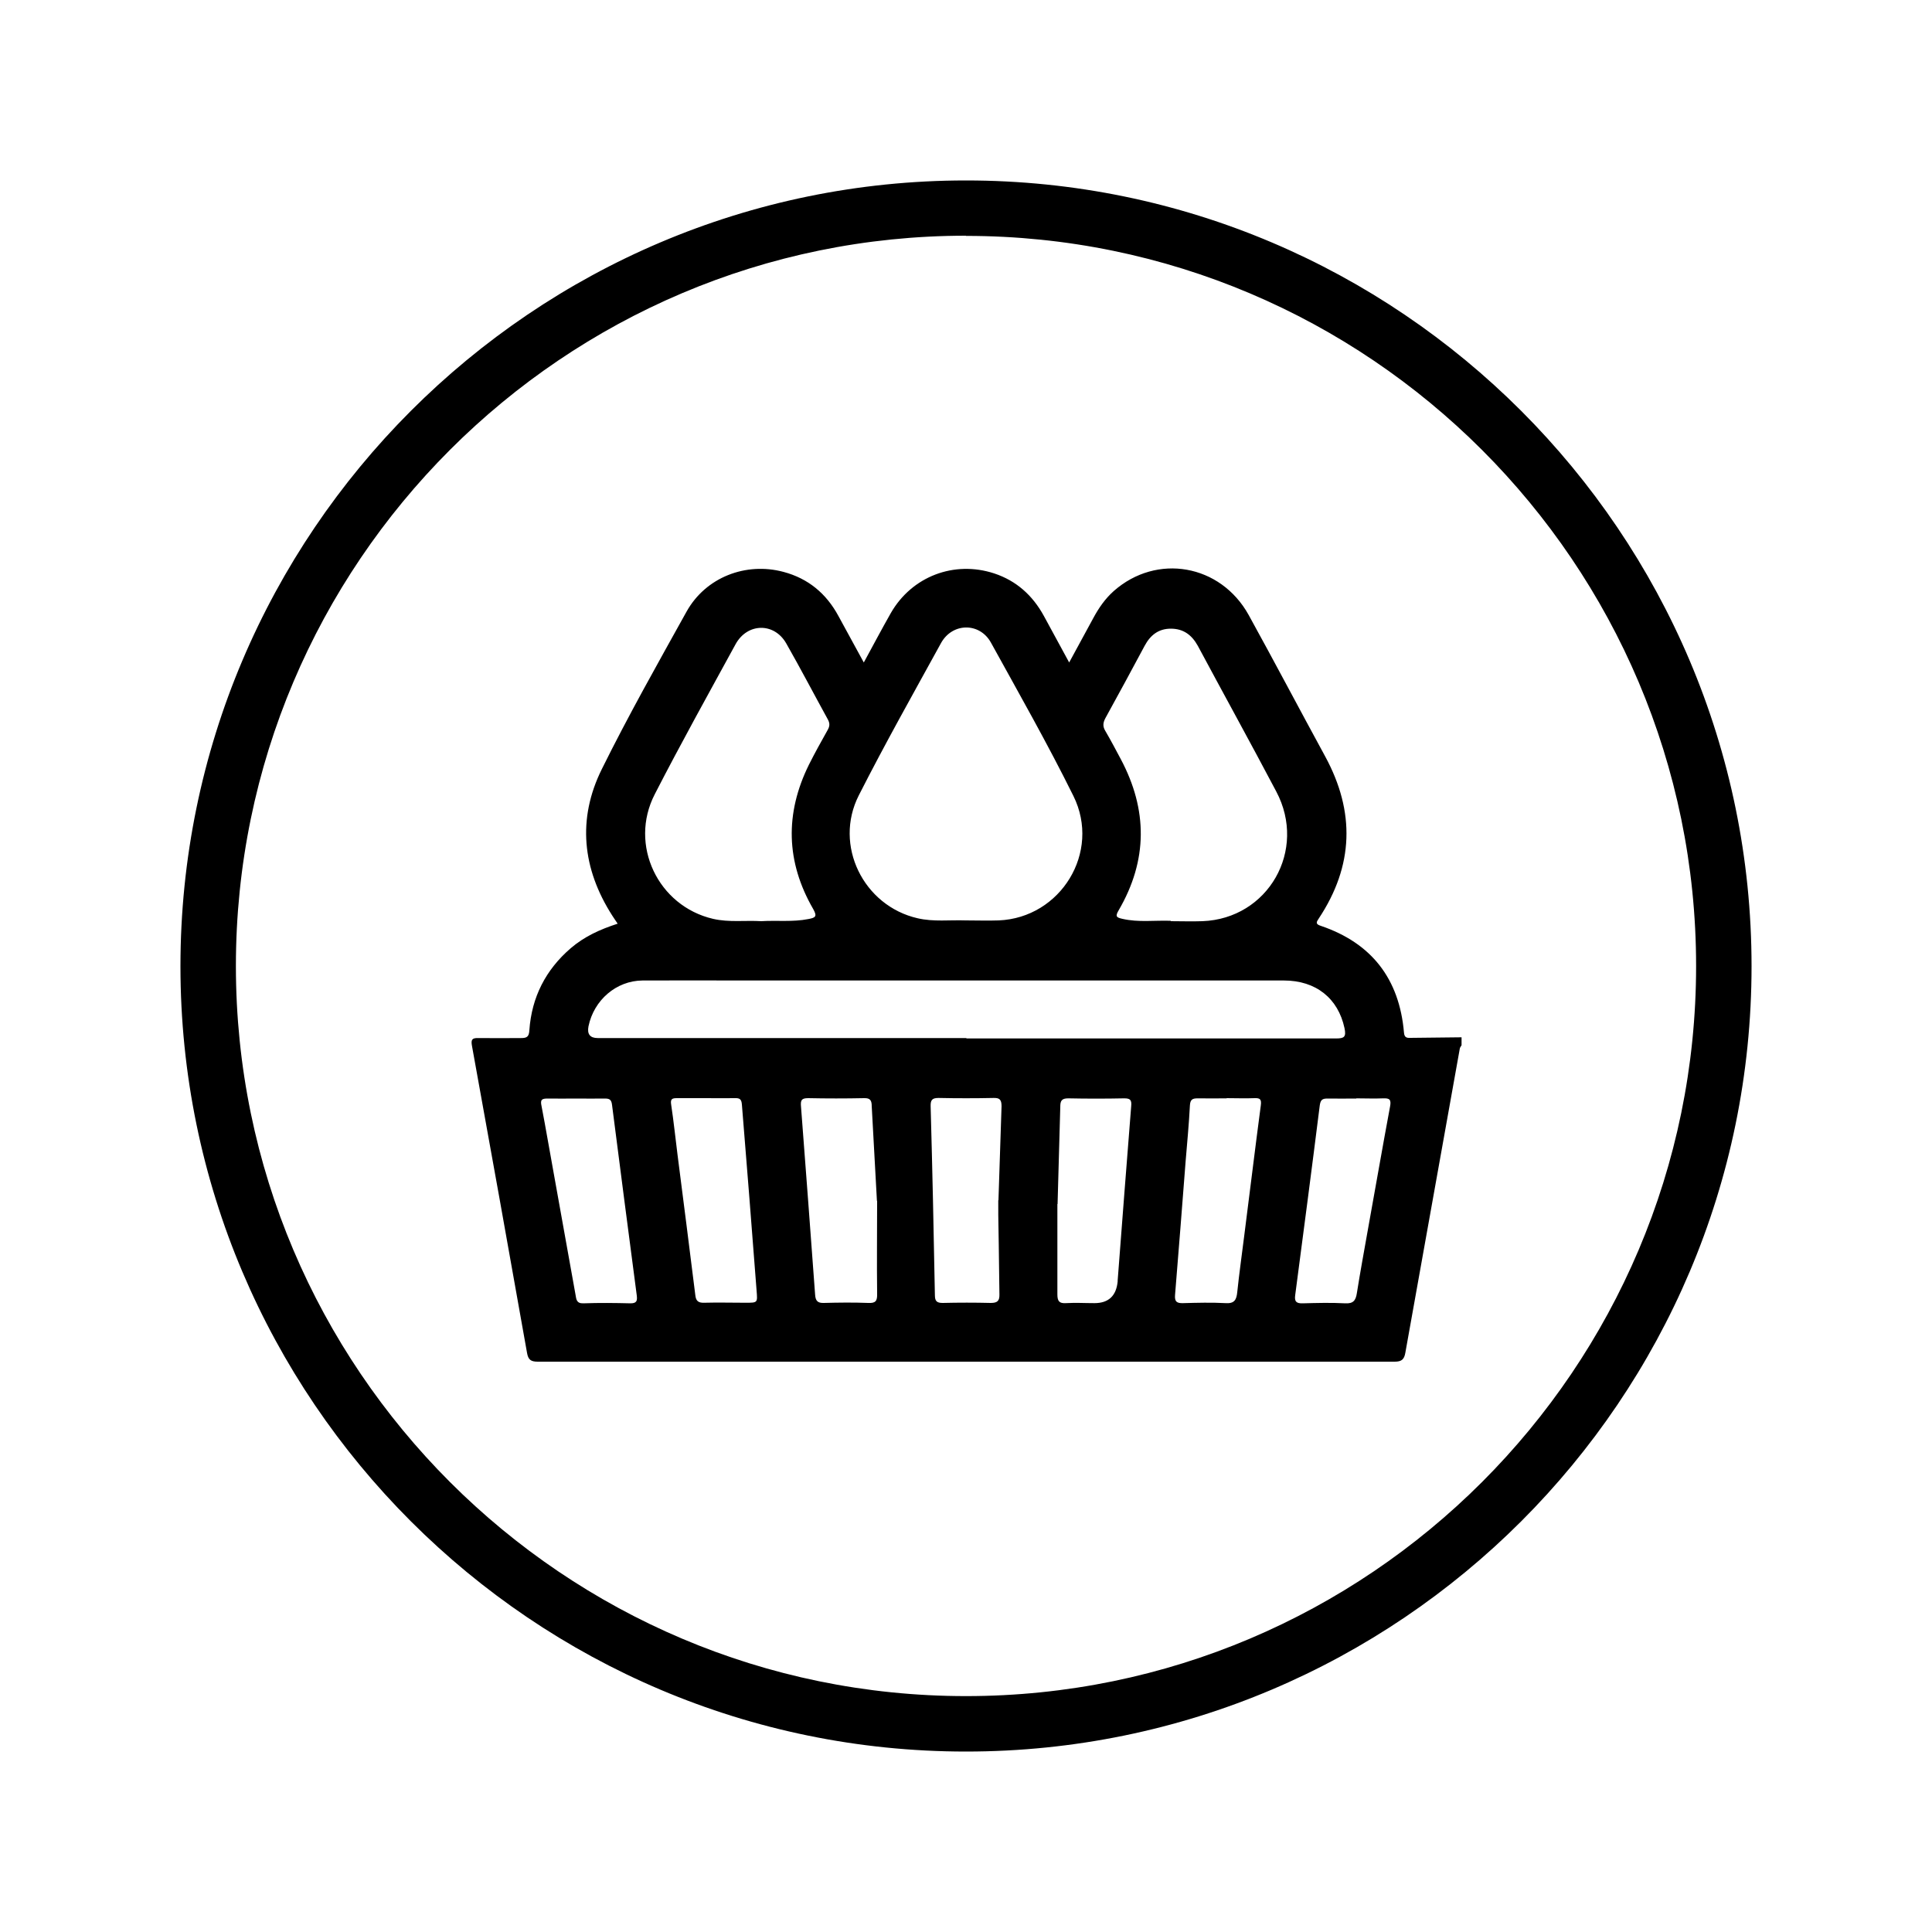
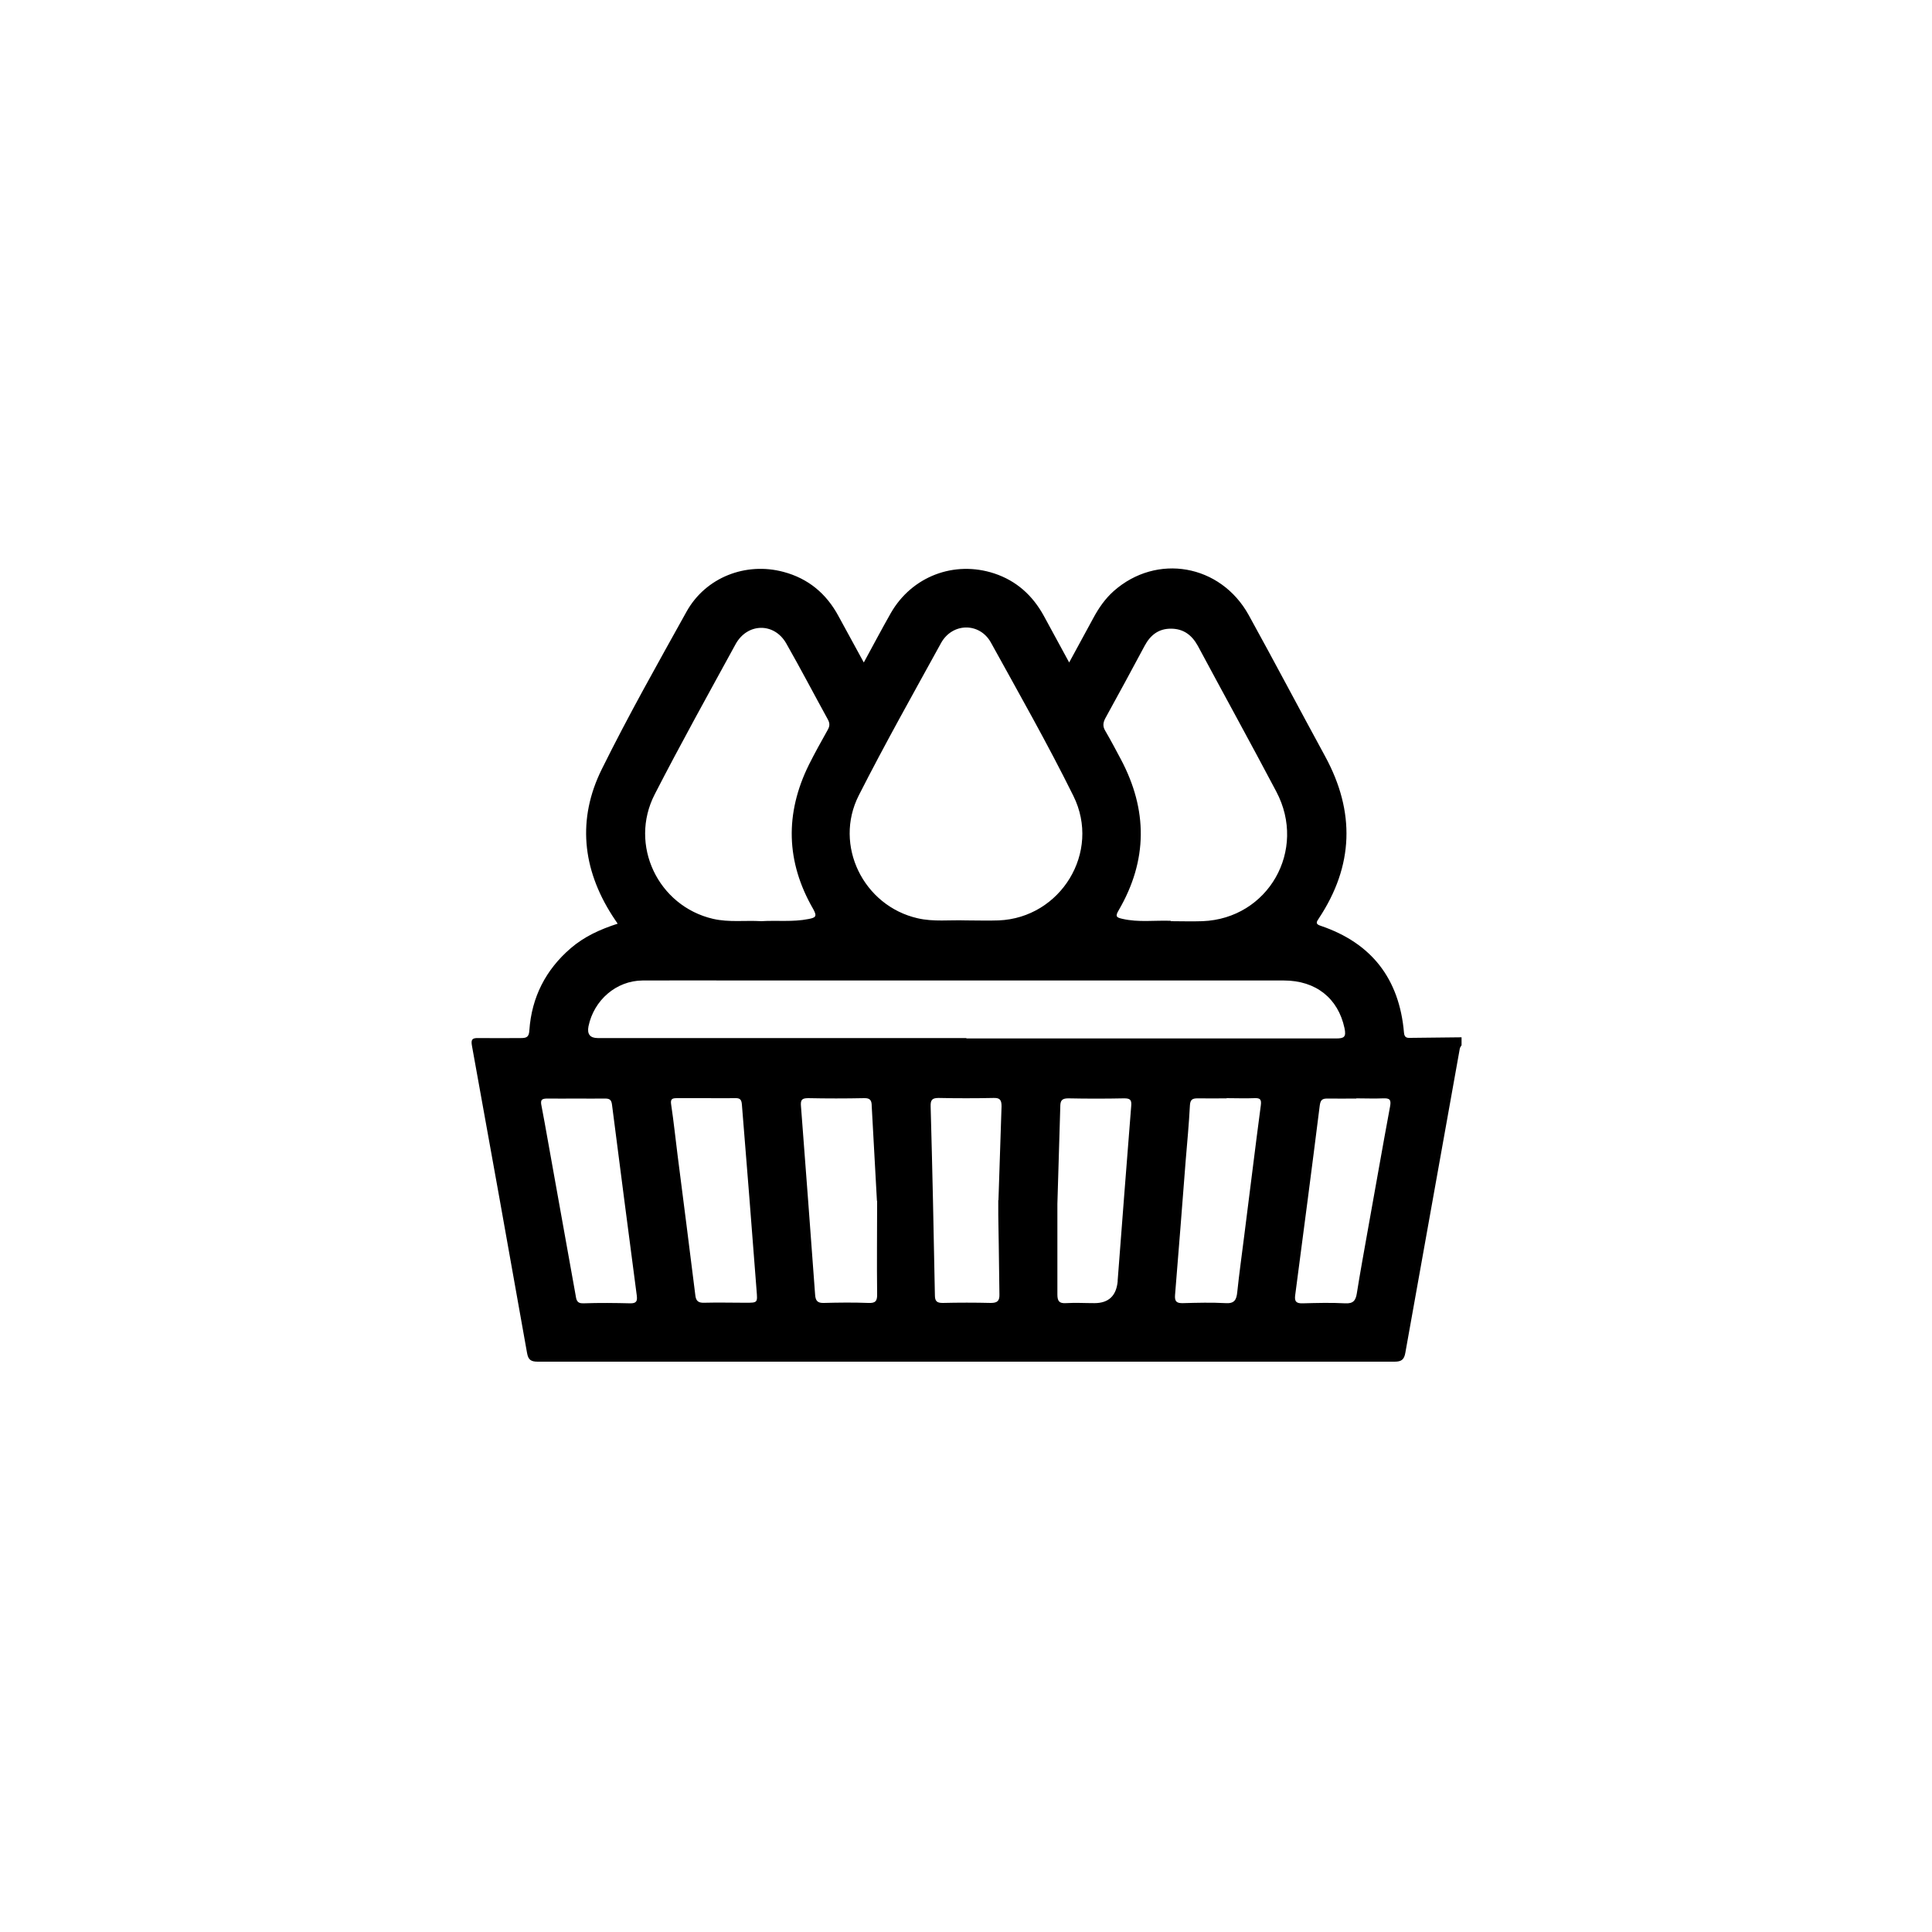
<svg xmlns="http://www.w3.org/2000/svg" id="Layer_1" width="35.28mm" height="35.28mm" viewBox="0 0 100 100">
  <defs>
    <style>.cls-1{stroke-width:0px;}</style>
  </defs>
-   <path class="cls-1" d="m50,90.66c-22.42,0-40.66-18.24-40.66-40.65S27.58,9.34,50,9.34s40.66,18.25,40.66,40.67-18.24,40.65-40.66,40.65Zm0-78.46c-20.84,0-37.79,16.96-37.79,37.8s16.95,37.79,37.79,37.79,37.79-16.95,37.79-37.79S70.84,12.21,50,12.21Z" />
-   <path class="cls-1" d="m29.81,56.86c-.48,0-.97.01-1.45,0-.3,0-.41.04-.33.39.22,1.14.41,2.28.62,3.42.38,2.12.76,4.24,1.14,6.35.04.22.04.45.4.44.82-.03,1.64-.02,2.45,0,.32,0,.35-.14.32-.4-.43-3.28-.86-6.57-1.28-9.86-.03-.26-.11-.34-.36-.34-.5.01-1,0-1.5,0m40.38,0c-.5,0-1,.01-1.5,0-.27,0-.35.08-.39.36-.41,3.27-.84,6.54-1.27,9.81-.05.34.06.44.39.43.74-.02,1.47-.04,2.2,0,.41.02.54-.14.6-.52.17-1.08.37-2.15.56-3.23.39-2.15.76-4.3,1.16-6.44.07-.37-.04-.43-.35-.42-.46.02-.93,0-1.4,0m-6.71,0c-.5,0-1,.01-1.5,0-.27,0-.38.06-.4.36-.05.96-.14,1.91-.22,2.87-.18,2.32-.36,4.64-.55,6.95-.03.35.1.43.42.42.73-.02,1.47-.04,2.2,0,.46.03.56-.18.6-.57.1-.97.24-1.94.36-2.91.29-2.25.56-4.51.86-6.76.04-.31-.04-.38-.32-.37-.48.02-.97,0-1.45,0m-26.95,0c-.5,0-1,0-1.5,0-.25,0-.35.04-.3.34.13.86.22,1.74.33,2.6.31,2.42.62,4.84.92,7.26.03.28.14.4.45.39.72-.02,1.43,0,2.15,0,.64,0,.62,0,.57-.64-.13-1.63-.25-3.26-.38-4.89-.12-1.58-.26-3.16-.38-4.73-.02-.27-.11-.34-.36-.33-.5.01-1,0-1.5,0m15.14,5.28l.16-4.86c0-.33-.09-.44-.41-.43-.95.02-1.9.02-2.85,0-.34,0-.42.11-.41.44.09,3.26.16,6.51.22,9.77,0,.32.11.4.41.4.78-.02,1.7-.02,2.48,0,.35,0,.46-.11.45-.45-.06-4.86-.06-3.24-.06-4.86m3.06.19c0,1.6,0,0,0,4.68,0,.35.1.47.44.45.54-.03.94,0,1.48,0q1.09,0,1.2-1.12s0-.03,0-.05c.23-3.01.46-6.01.7-9.02.03-.32-.04-.41-.36-.41-.97.02-1.93.02-2.9,0-.35,0-.41.14-.41.44l-.14,5.03Zm-9.34-.16l-.27-4.91c0-.29-.08-.42-.39-.41-.97.02-1.94.02-2.9,0-.35,0-.4.11-.37.44.25,3.24.49,6.48.73,9.73.02.32.13.44.45.43.76-.02,1.53-.03,2.3,0,.39.02.47-.11.46-.48-.02-1.6,0-3.2,0-4.81m15.19-14.47c.55,0,1.1.02,1.65,0,3.4-.13,5.43-3.67,3.82-6.71-1.33-2.52-2.71-5.02-4.06-7.54-.31-.56-.74-.89-1.4-.89-.64,0-1.06.34-1.35.88-.67,1.25-1.35,2.51-2.04,3.76-.12.23-.14.42,0,.65.28.48.54.97.8,1.46,1.4,2.63,1.4,5.24-.11,7.83-.19.32-.11.37.2.44.83.19,1.66.07,2.5.1m-21.2.02c.81-.05,1.63.05,2.44-.11.37-.07.47-.13.25-.52-1.41-2.44-1.47-4.94-.22-7.47.3-.6.63-1.19.96-1.78.11-.19.14-.34.02-.56-.72-1.31-1.41-2.63-2.15-3.93-.62-1.1-2.02-1.08-2.63.04-1.41,2.58-2.84,5.15-4.18,7.76-1.35,2.62.17,5.79,3.02,6.45.83.19,1.66.07,2.5.12m10.62,6.07c6.37,0,12.75,0,19.12,0,.42,0,.54-.07.44-.54-.33-1.53-1.47-2.46-3.14-2.46h-27.98c-1.74,0-3.47-.01-5.21,0-1.37.01-2.52,1.02-2.8,2.37q-.12.61.48.61h19.07m-.02-6.09c.57,0,1.14.02,1.7,0,3.21-.13,5.31-3.53,3.87-6.44-1.33-2.69-2.82-5.31-4.27-7.94-.58-1.05-1.99-1.04-2.58.02-1.44,2.62-2.91,5.23-4.26,7.89-1.31,2.58.24,5.72,3.05,6.36.82.19,1.66.08,2.49.11m25.66,6.05v.41c-.03.06-.08.11-.09.17-.94,5.25-1.88,10.49-2.82,15.75-.06.34-.19.46-.55.46-14.79,0-29.58,0-44.36,0-.35,0-.49-.1-.55-.45-.94-5.3-1.89-10.6-2.85-15.89-.06-.33,0-.42.33-.41.73.01,1.47,0,2.2,0,.31,0,.42-.06.44-.41.12-1.71.85-3.13,2.14-4.24.71-.61,1.53-.98,2.43-1.27-.11-.17-.2-.29-.28-.42-1.55-2.42-1.82-5-.54-7.58,1.37-2.77,2.89-5.46,4.39-8.16.99-1.77,3.06-2.57,5.01-2.05,1.28.34,2.22,1.12,2.85,2.29.42.77.84,1.54,1.31,2.4.5-.92.94-1.75,1.4-2.56,1.09-1.9,3.28-2.73,5.35-2.05,1.15.38,1.99,1.14,2.57,2.2.42.77.84,1.55,1.31,2.41.45-.83.85-1.56,1.25-2.3.28-.52.61-1,1.06-1.4,2.22-1.96,5.52-1.39,6.98,1.24,1.34,2.43,2.63,4.88,3.96,7.32,1.56,2.87,1.48,5.66-.33,8.39-.13.19-.18.29.1.38,2.63.89,4.07,2.74,4.31,5.53.02.23.12.28.32.27.9-.01,1.8-.02,2.7-.03" />
+   <path class="cls-1" d="m29.81,56.86c-.48,0-.97.01-1.45,0-.3,0-.41.04-.33.39.22,1.14.41,2.28.62,3.42.38,2.12.76,4.24,1.14,6.35.04.22.04.45.4.44.82-.03,1.64-.02,2.45,0,.32,0,.35-.14.32-.4-.43-3.28-.86-6.57-1.28-9.86-.03-.26-.11-.34-.36-.34-.5.01-1,0-1.5,0m40.38,0c-.5,0-1,.01-1.5,0-.27,0-.35.08-.39.36-.41,3.27-.84,6.54-1.27,9.81-.05.34.06.44.39.43.74-.02,1.47-.04,2.2,0,.41.02.54-.14.6-.52.17-1.08.37-2.15.56-3.23.39-2.15.76-4.3,1.16-6.44.07-.37-.04-.43-.35-.42-.46.02-.93,0-1.4,0m-6.71,0c-.5,0-1,.01-1.5,0-.27,0-.38.06-.4.36-.05.96-.14,1.91-.22,2.87-.18,2.32-.36,4.64-.55,6.95-.03.35.1.43.42.42.73-.02,1.47-.04,2.2,0,.46.03.56-.18.6-.57.1-.97.24-1.94.36-2.91.29-2.25.56-4.51.86-6.76.04-.31-.04-.38-.32-.37-.48.02-.97,0-1.45,0m-26.95,0c-.5,0-1,0-1.5,0-.25,0-.35.04-.3.34.13.86.22,1.74.33,2.6.31,2.42.62,4.84.92,7.26.03.28.14.4.45.39.72-.02,1.43,0,2.15,0,.64,0,.62,0,.57-.64-.13-1.63-.25-3.26-.38-4.89-.12-1.58-.26-3.16-.38-4.73-.02-.27-.11-.34-.36-.33-.5.01-1,0-1.5,0m15.14,5.28l.16-4.86c0-.33-.09-.44-.41-.43-.95.02-1.9.02-2.85,0-.34,0-.42.11-.41.44.09,3.26.16,6.51.22,9.77,0,.32.11.4.41.4.78-.02,1.7-.02,2.48,0,.35,0,.46-.11.45-.45-.06-4.86-.06-3.24-.06-4.86m3.06.19c0,1.6,0,0,0,4.68,0,.35.1.47.44.45.54-.03.94,0,1.48,0q1.09,0,1.2-1.12s0-.03,0-.05c.23-3.01.46-6.01.7-9.02.03-.32-.04-.41-.36-.41-.97.02-1.93.02-2.9,0-.35,0-.41.14-.41.44Zm-9.34-.16l-.27-4.91c0-.29-.08-.42-.39-.41-.97.02-1.94.02-2.9,0-.35,0-.4.11-.37.44.25,3.24.49,6.48.73,9.73.02.32.13.44.45.43.76-.02,1.53-.03,2.3,0,.39.02.47-.11.46-.48-.02-1.6,0-3.2,0-4.81m15.19-14.47c.55,0,1.1.02,1.65,0,3.4-.13,5.43-3.67,3.82-6.71-1.33-2.52-2.71-5.02-4.06-7.54-.31-.56-.74-.89-1.4-.89-.64,0-1.06.34-1.35.88-.67,1.25-1.35,2.51-2.04,3.76-.12.23-.14.42,0,.65.28.48.54.97.8,1.46,1.4,2.63,1.4,5.24-.11,7.83-.19.32-.11.37.2.44.83.19,1.66.07,2.5.1m-21.2.02c.81-.05,1.63.05,2.44-.11.37-.07.47-.13.25-.52-1.41-2.44-1.47-4.94-.22-7.47.3-.6.63-1.19.96-1.78.11-.19.14-.34.02-.56-.72-1.31-1.41-2.63-2.15-3.93-.62-1.1-2.02-1.08-2.63.04-1.41,2.58-2.84,5.15-4.18,7.76-1.35,2.62.17,5.79,3.02,6.45.83.19,1.66.07,2.5.12m10.62,6.07c6.37,0,12.75,0,19.12,0,.42,0,.54-.07.44-.54-.33-1.53-1.47-2.46-3.14-2.46h-27.98c-1.74,0-3.47-.01-5.21,0-1.37.01-2.52,1.02-2.8,2.37q-.12.61.48.61h19.07m-.02-6.09c.57,0,1.14.02,1.7,0,3.21-.13,5.31-3.53,3.87-6.44-1.33-2.69-2.82-5.31-4.27-7.94-.58-1.05-1.99-1.04-2.58.02-1.44,2.62-2.91,5.23-4.26,7.89-1.31,2.58.24,5.72,3.05,6.36.82.19,1.66.08,2.49.11m25.66,6.05v.41c-.03.06-.08.11-.09.17-.94,5.25-1.88,10.49-2.82,15.75-.06.34-.19.46-.55.46-14.79,0-29.58,0-44.36,0-.35,0-.49-.1-.55-.45-.94-5.3-1.89-10.6-2.85-15.89-.06-.33,0-.42.33-.41.73.01,1.47,0,2.2,0,.31,0,.42-.06.44-.41.12-1.71.85-3.13,2.14-4.24.71-.61,1.53-.98,2.43-1.27-.11-.17-.2-.29-.28-.42-1.55-2.42-1.82-5-.54-7.58,1.37-2.77,2.89-5.46,4.39-8.16.99-1.77,3.06-2.57,5.01-2.05,1.28.34,2.22,1.12,2.85,2.29.42.77.84,1.54,1.31,2.4.5-.92.94-1.75,1.4-2.56,1.09-1.9,3.28-2.73,5.35-2.05,1.15.38,1.99,1.14,2.57,2.2.42.77.84,1.55,1.31,2.41.45-.83.85-1.56,1.25-2.3.28-.52.61-1,1.06-1.4,2.22-1.96,5.52-1.39,6.98,1.24,1.34,2.43,2.63,4.88,3.96,7.32,1.56,2.87,1.48,5.66-.33,8.39-.13.19-.18.29.1.38,2.63.89,4.07,2.74,4.31,5.53.02.23.12.28.32.27.9-.01,1.8-.02,2.7-.03" />
</svg>